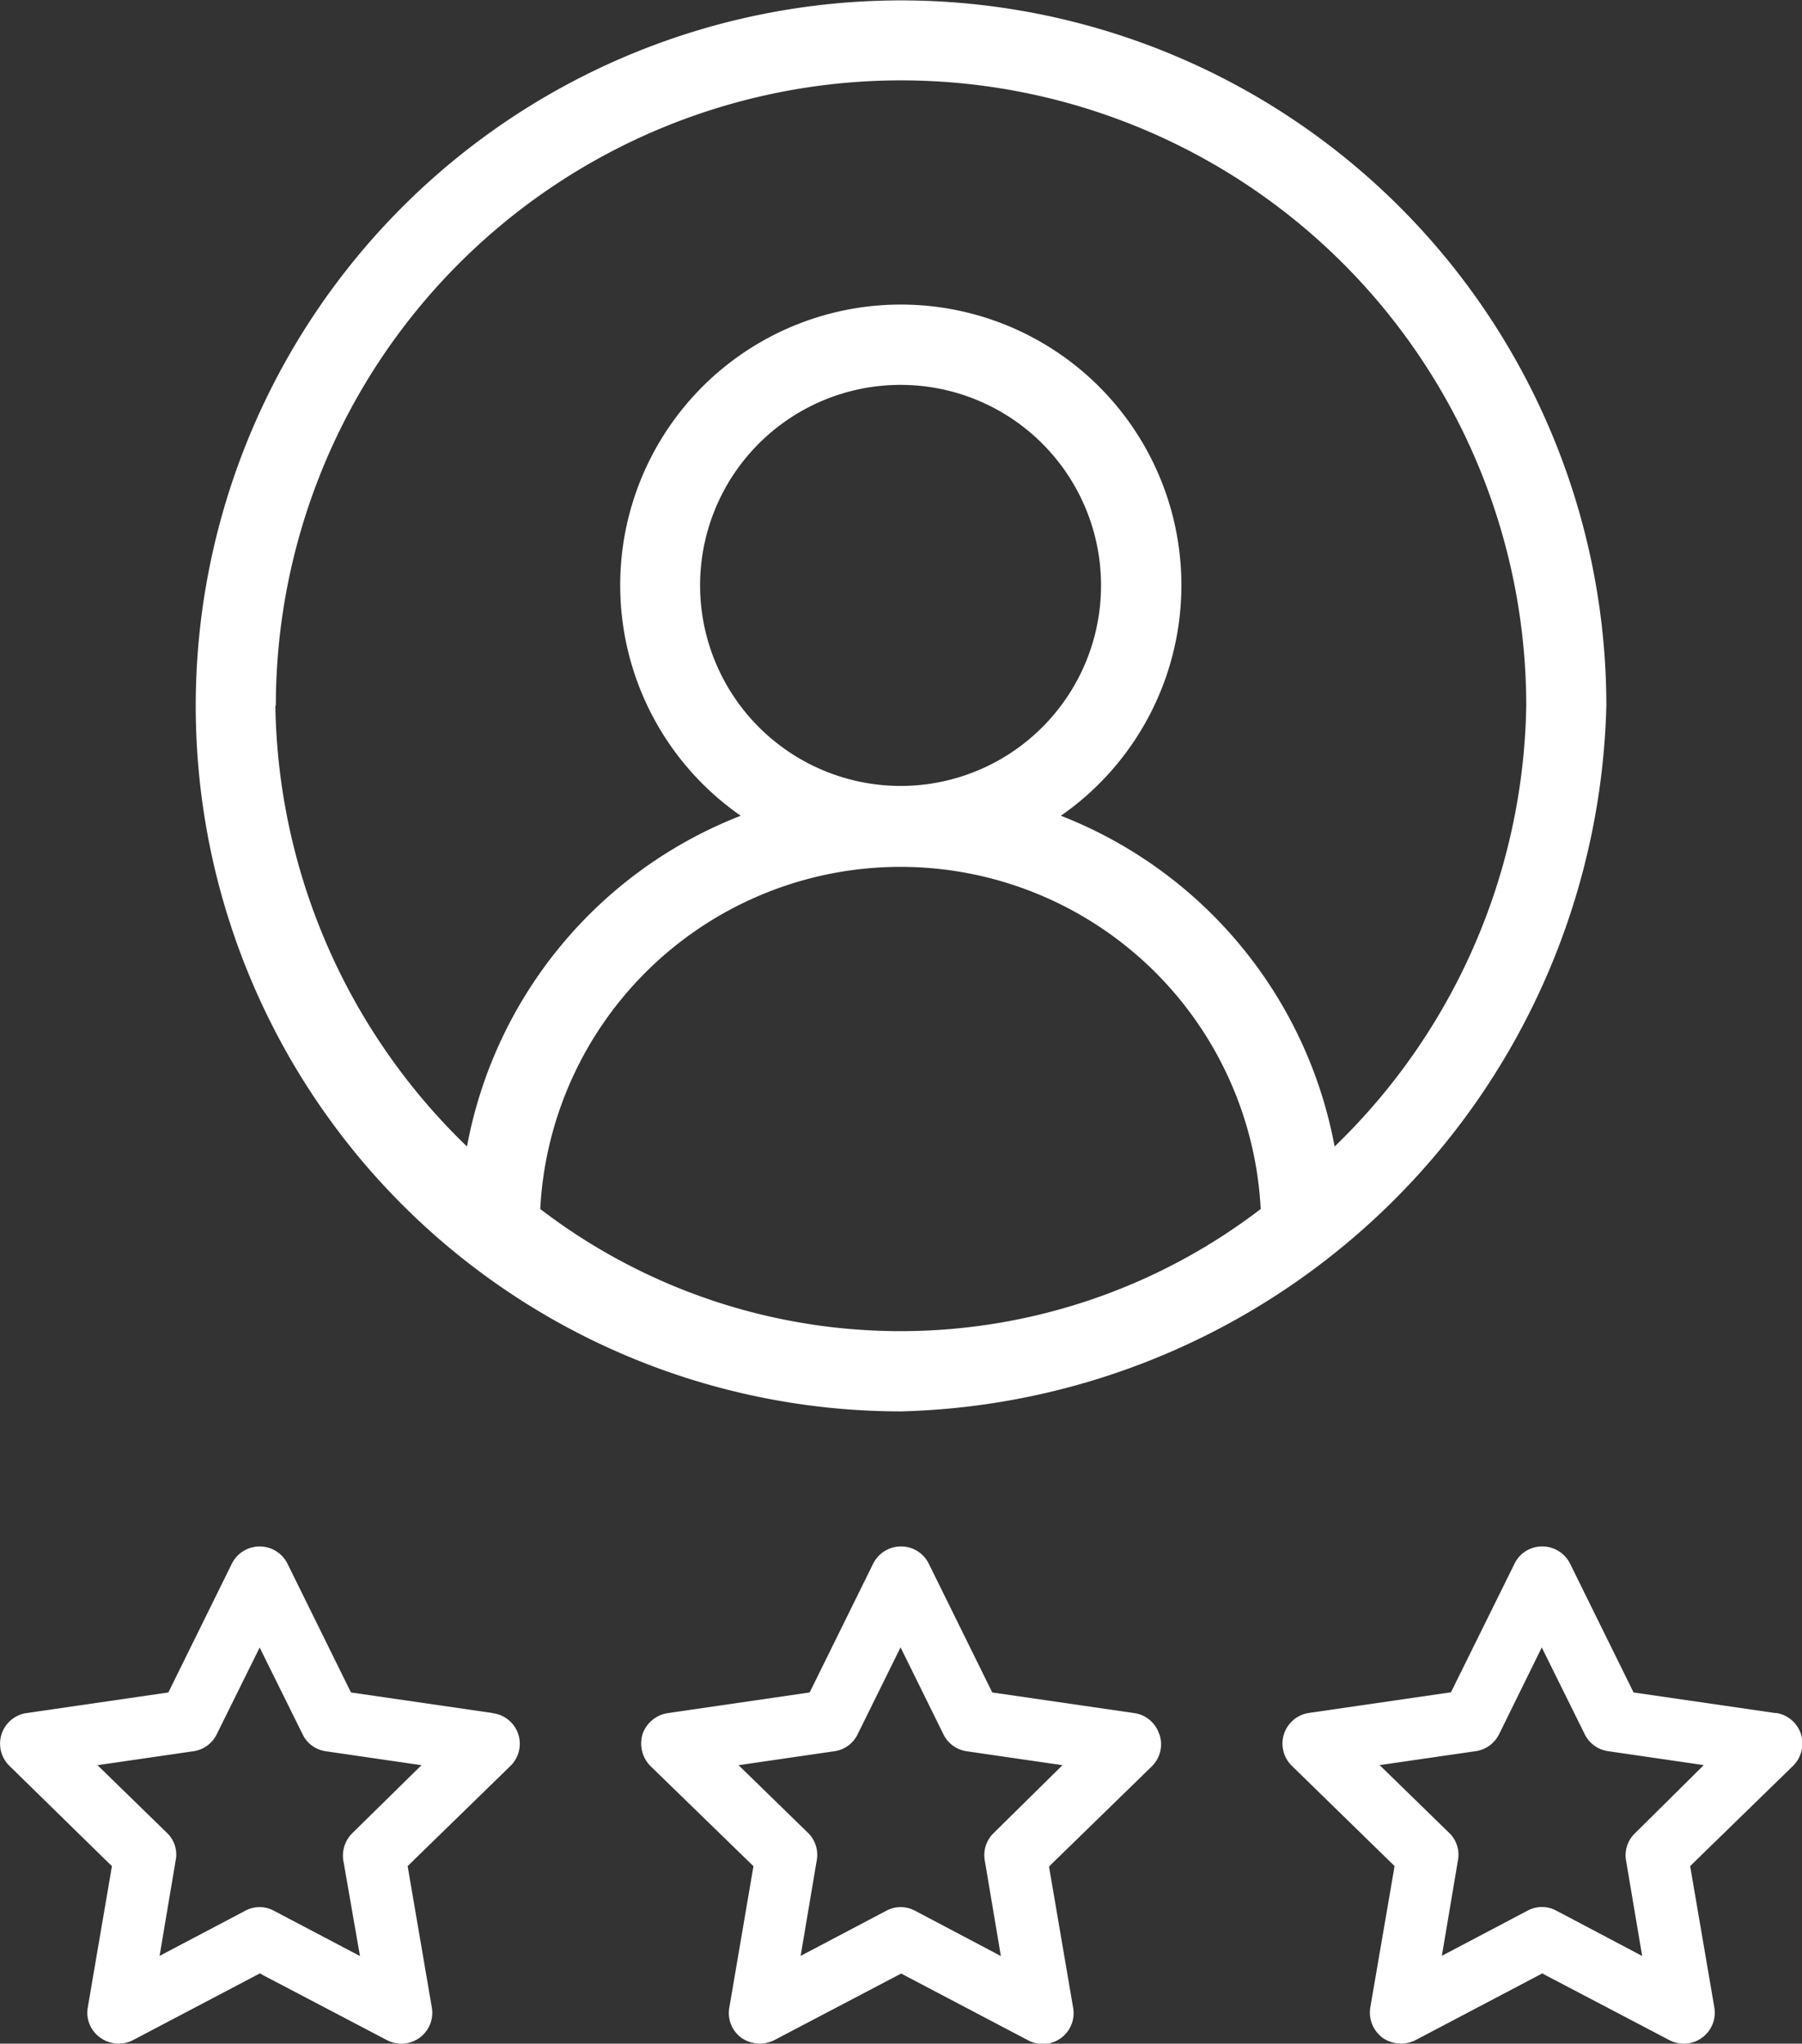
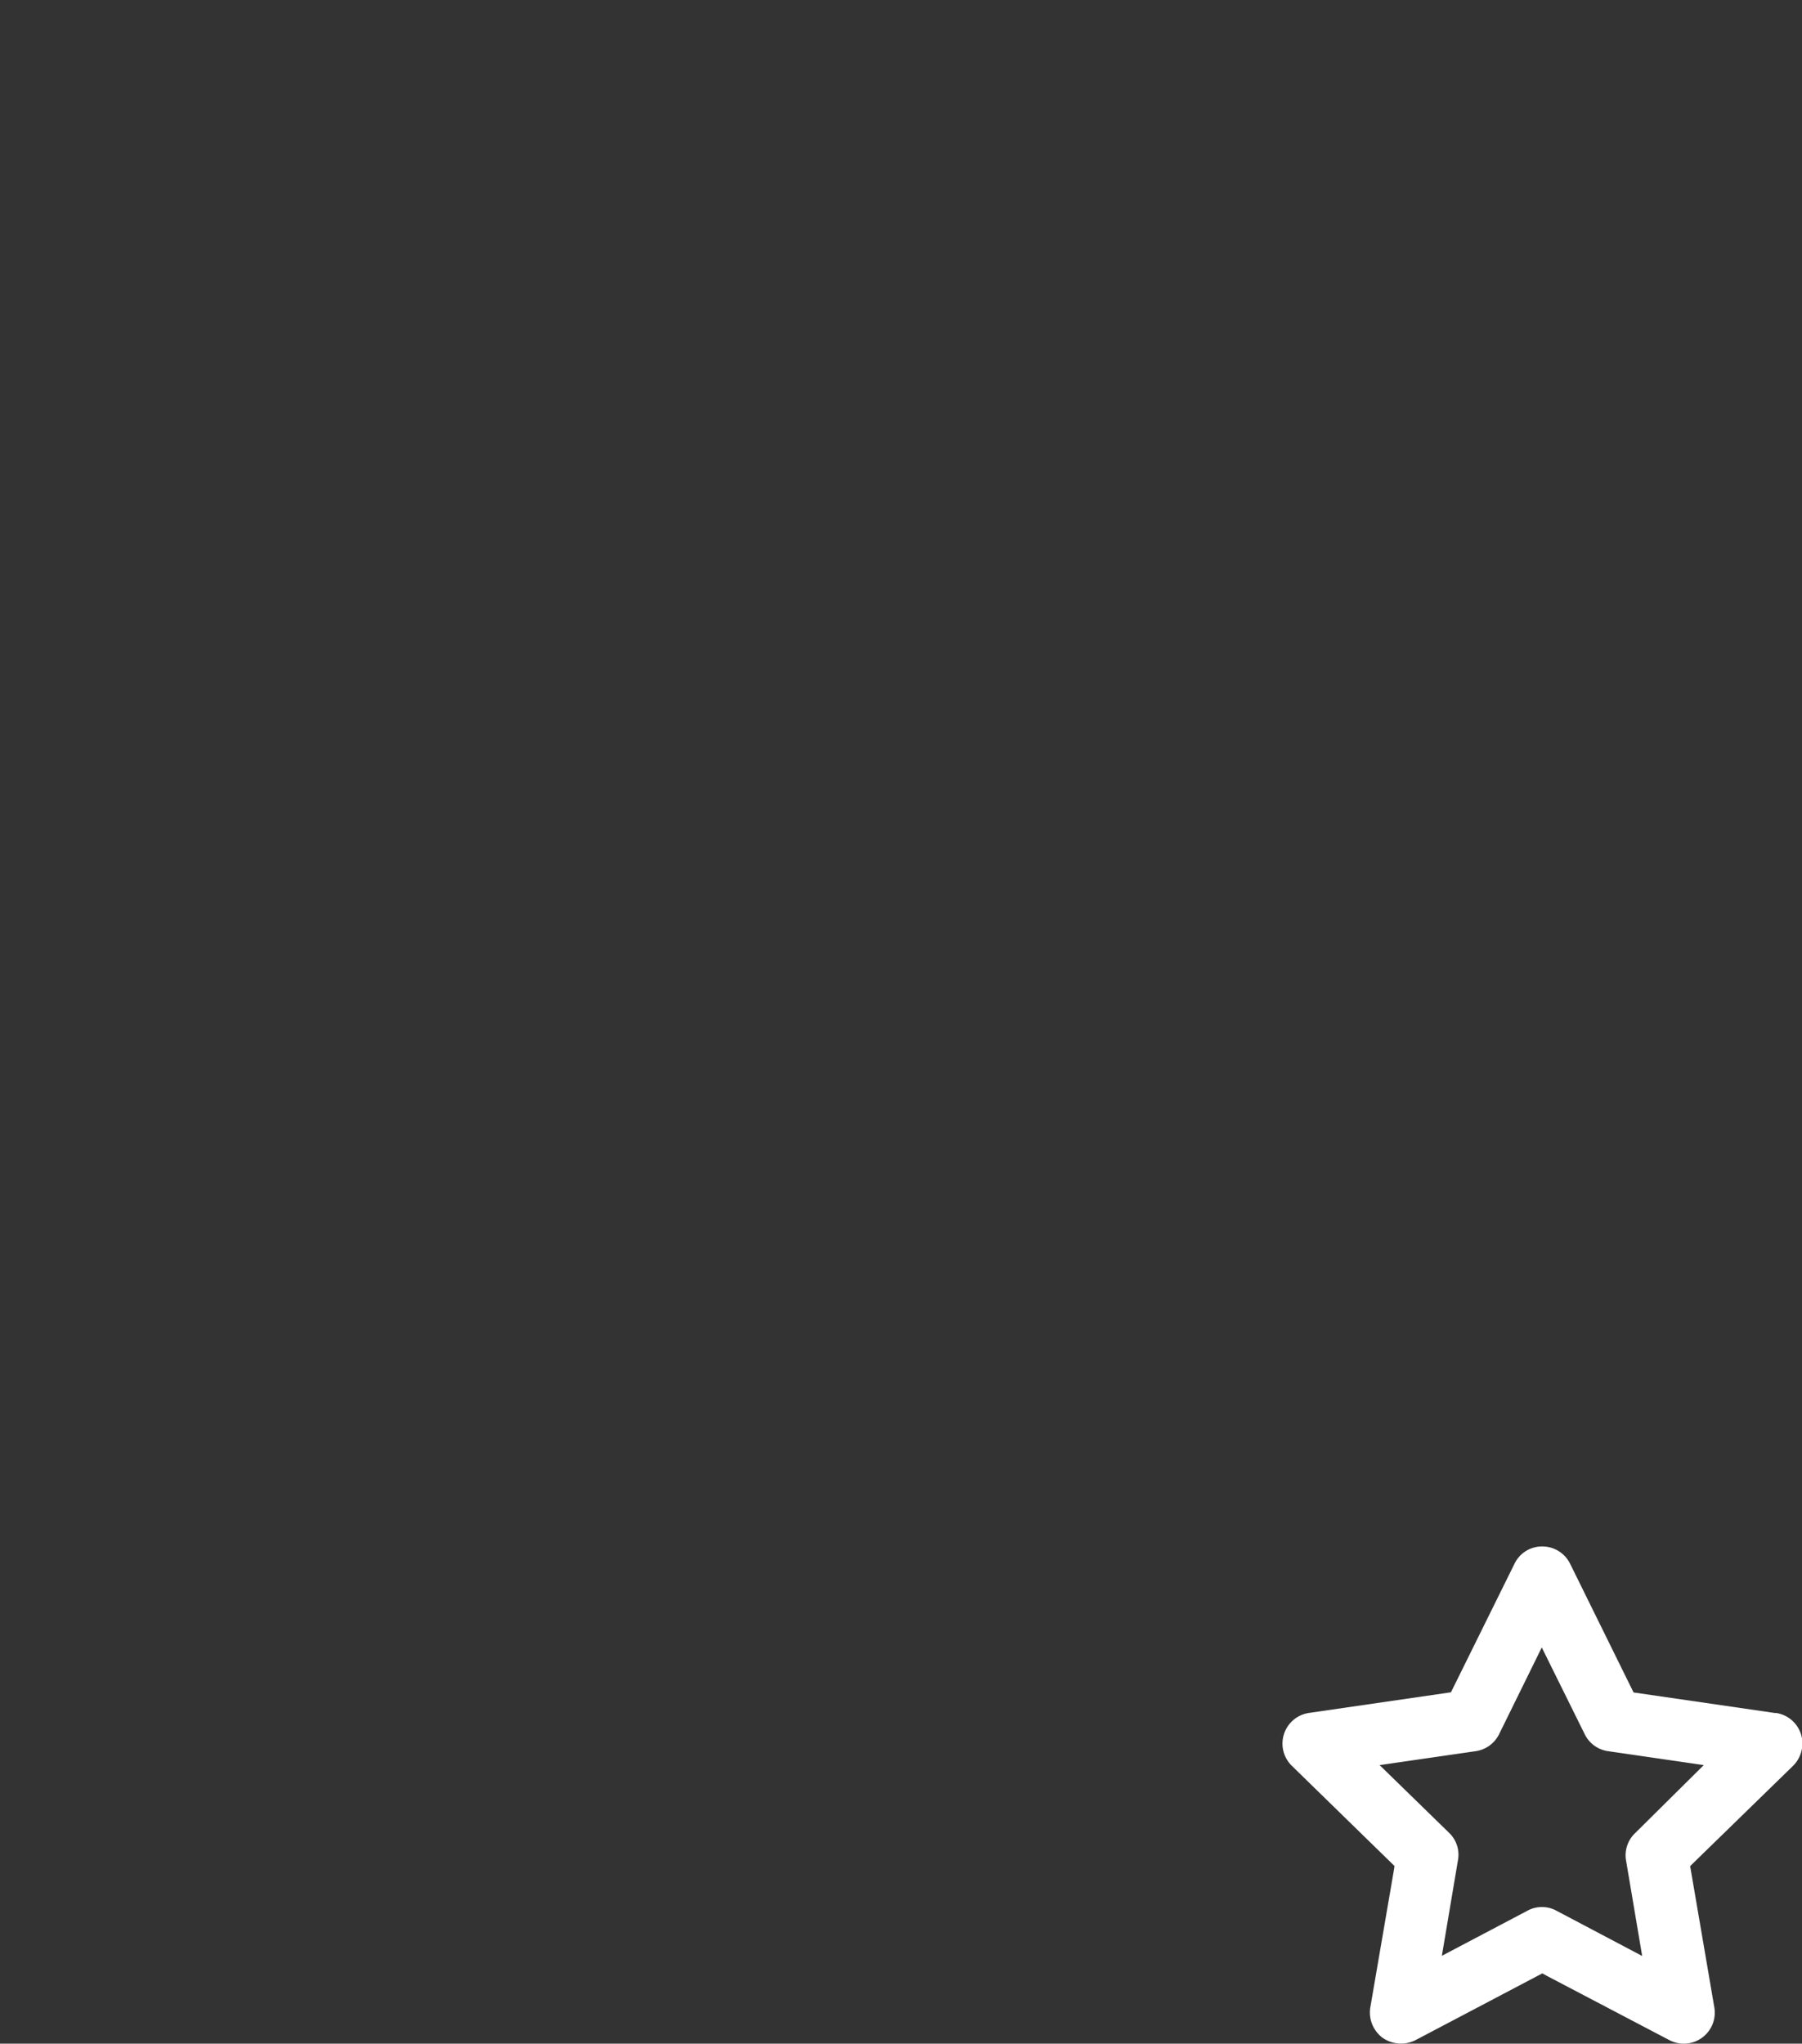
<svg xmlns="http://www.w3.org/2000/svg" width="22.381" height="25.376" viewBox="0 0 22.381 25.376">
  <rect x="0" y="0" width="22.381" height="25.376" fill="#333333" stroke="none" />
  <g id="Group_5446" data-name="Group 5446" transform="translate(-2555.243 -2081.476)">
-     <path id="Path_7453" data-name="Path 7453" d="M1080.556,1518.1a8.76,8.76,0,1,0-8.761,8.762,8.991,8.991,0,0,0,8.761-8.762m-16.525,0a7.765,7.765,0,1,1,15.53,0,7.775,7.775,0,0,1-2.38,5.473,5.487,5.487,0,0,0-3.4-4.107,3.485,3.485,0,1,0-3.976,0,5.481,5.481,0,0,0-3.4,4.107,7.764,7.764,0,0,1-2.38-5.473m5.275-1.492a2.49,2.49,0,1,1,2.489,2.488,2.493,2.493,0,0,1-2.489-2.488m-1.985,7.741a4.48,4.48,0,0,1,8.948,0,7.357,7.357,0,0,1-8.948,0" transform="translate(1494.638 572.139)" fill="#fff" />
-     <path id="Path_7454" data-name="Path 7454" d="M1069.875,1521.438a.382.382,0,0,0-.11.34l.2,1.187-1.065-.562a.377.377,0,0,0-.359,0l-1.063.56.2-1.187a.38.38,0,0,0-.108-.34l-.863-.841,1.189-.173a.378.378,0,0,0,.29-.211l.533-1.079.532,1.079a.382.382,0,0,0,.288.211l1.191.173Zm2.055-1.232a.38.38,0,0,0-.31-.258l-1.762-.256-.789-1.6a.382.382,0,0,0-.344-.213.386.386,0,0,0-.346.213l-.789,1.6-1.76.256a.394.394,0,0,0-.315.26.4.4,0,0,0,.1.4l1.277,1.241-.3,1.758a.38.38,0,0,0,.15.373.4.4,0,0,0,.409.029l1.576-.827.054.029,1.522.8a.383.383,0,0,0,.56-.4l-.3-1.756.04-.041,1.232-1.2a.384.384,0,0,0,.1-.4Z" transform="translate(1497.709 582.799)" fill="#fff" />
-     <path id="Path_7455" data-name="Path 7455" d="M1066.331,1521.438a.392.392,0,0,0-.113.34l.207,1.187-1.068-.562a.374.374,0,0,0-.358,0l-1.063.56.2-1.187a.37.37,0,0,0-.108-.34l-.863-.841,1.191-.173a.382.382,0,0,0,.29-.211l.533-1.077.533,1.077a.378.378,0,0,0,.288.211l1.189.173Zm1.744-1.49-1.762-.256-.789-1.6a.386.386,0,0,0-.69,0l-.789,1.6-1.762.256a.384.384,0,0,0-.211.656l1.272,1.245-.3,1.756a.378.378,0,0,0,.155.373.39.39,0,0,0,.407.031l1.576-.829.052.029,1.526.8a.384.384,0,0,0,.557-.407l-.3-1.753.043-.043,1.232-1.2a.383.383,0,0,0-.214-.656" transform="translate(1493.289 582.799)" fill="#fff" />
    <path id="Path_7456" data-name="Path 7456" d="M1073.421,1521.438a.379.379,0,0,0-.113.342l.2,1.184-1.065-.562a.377.377,0,0,0-.36,0l-1.063.56.2-1.187a.376.376,0,0,0-.11-.34l-.863-.841,1.194-.173a.386.386,0,0,0,.29-.211l.53-1.077.533,1.077a.382.382,0,0,0,.29.211l1.189.173Zm1.742-1.49-1.762-.256-.789-1.6a.385.385,0,0,0-.344-.213.379.379,0,0,0-.344.211l-.791,1.6-1.762.256a.385.385,0,0,0-.213.658l1.274,1.243-.009.058-.292,1.7a.392.392,0,0,0,.153.375.4.4,0,0,0,.409.029l1.575-.829.052.029,1.526.8a.385.385,0,0,0,.558-.407l-.3-1.753.043-.043,1.232-1.2a.391.391,0,0,0,.1-.4.385.385,0,0,0-.312-.26" transform="translate(1502.131 582.799)" fill="#fff" />
  </g>
</svg>